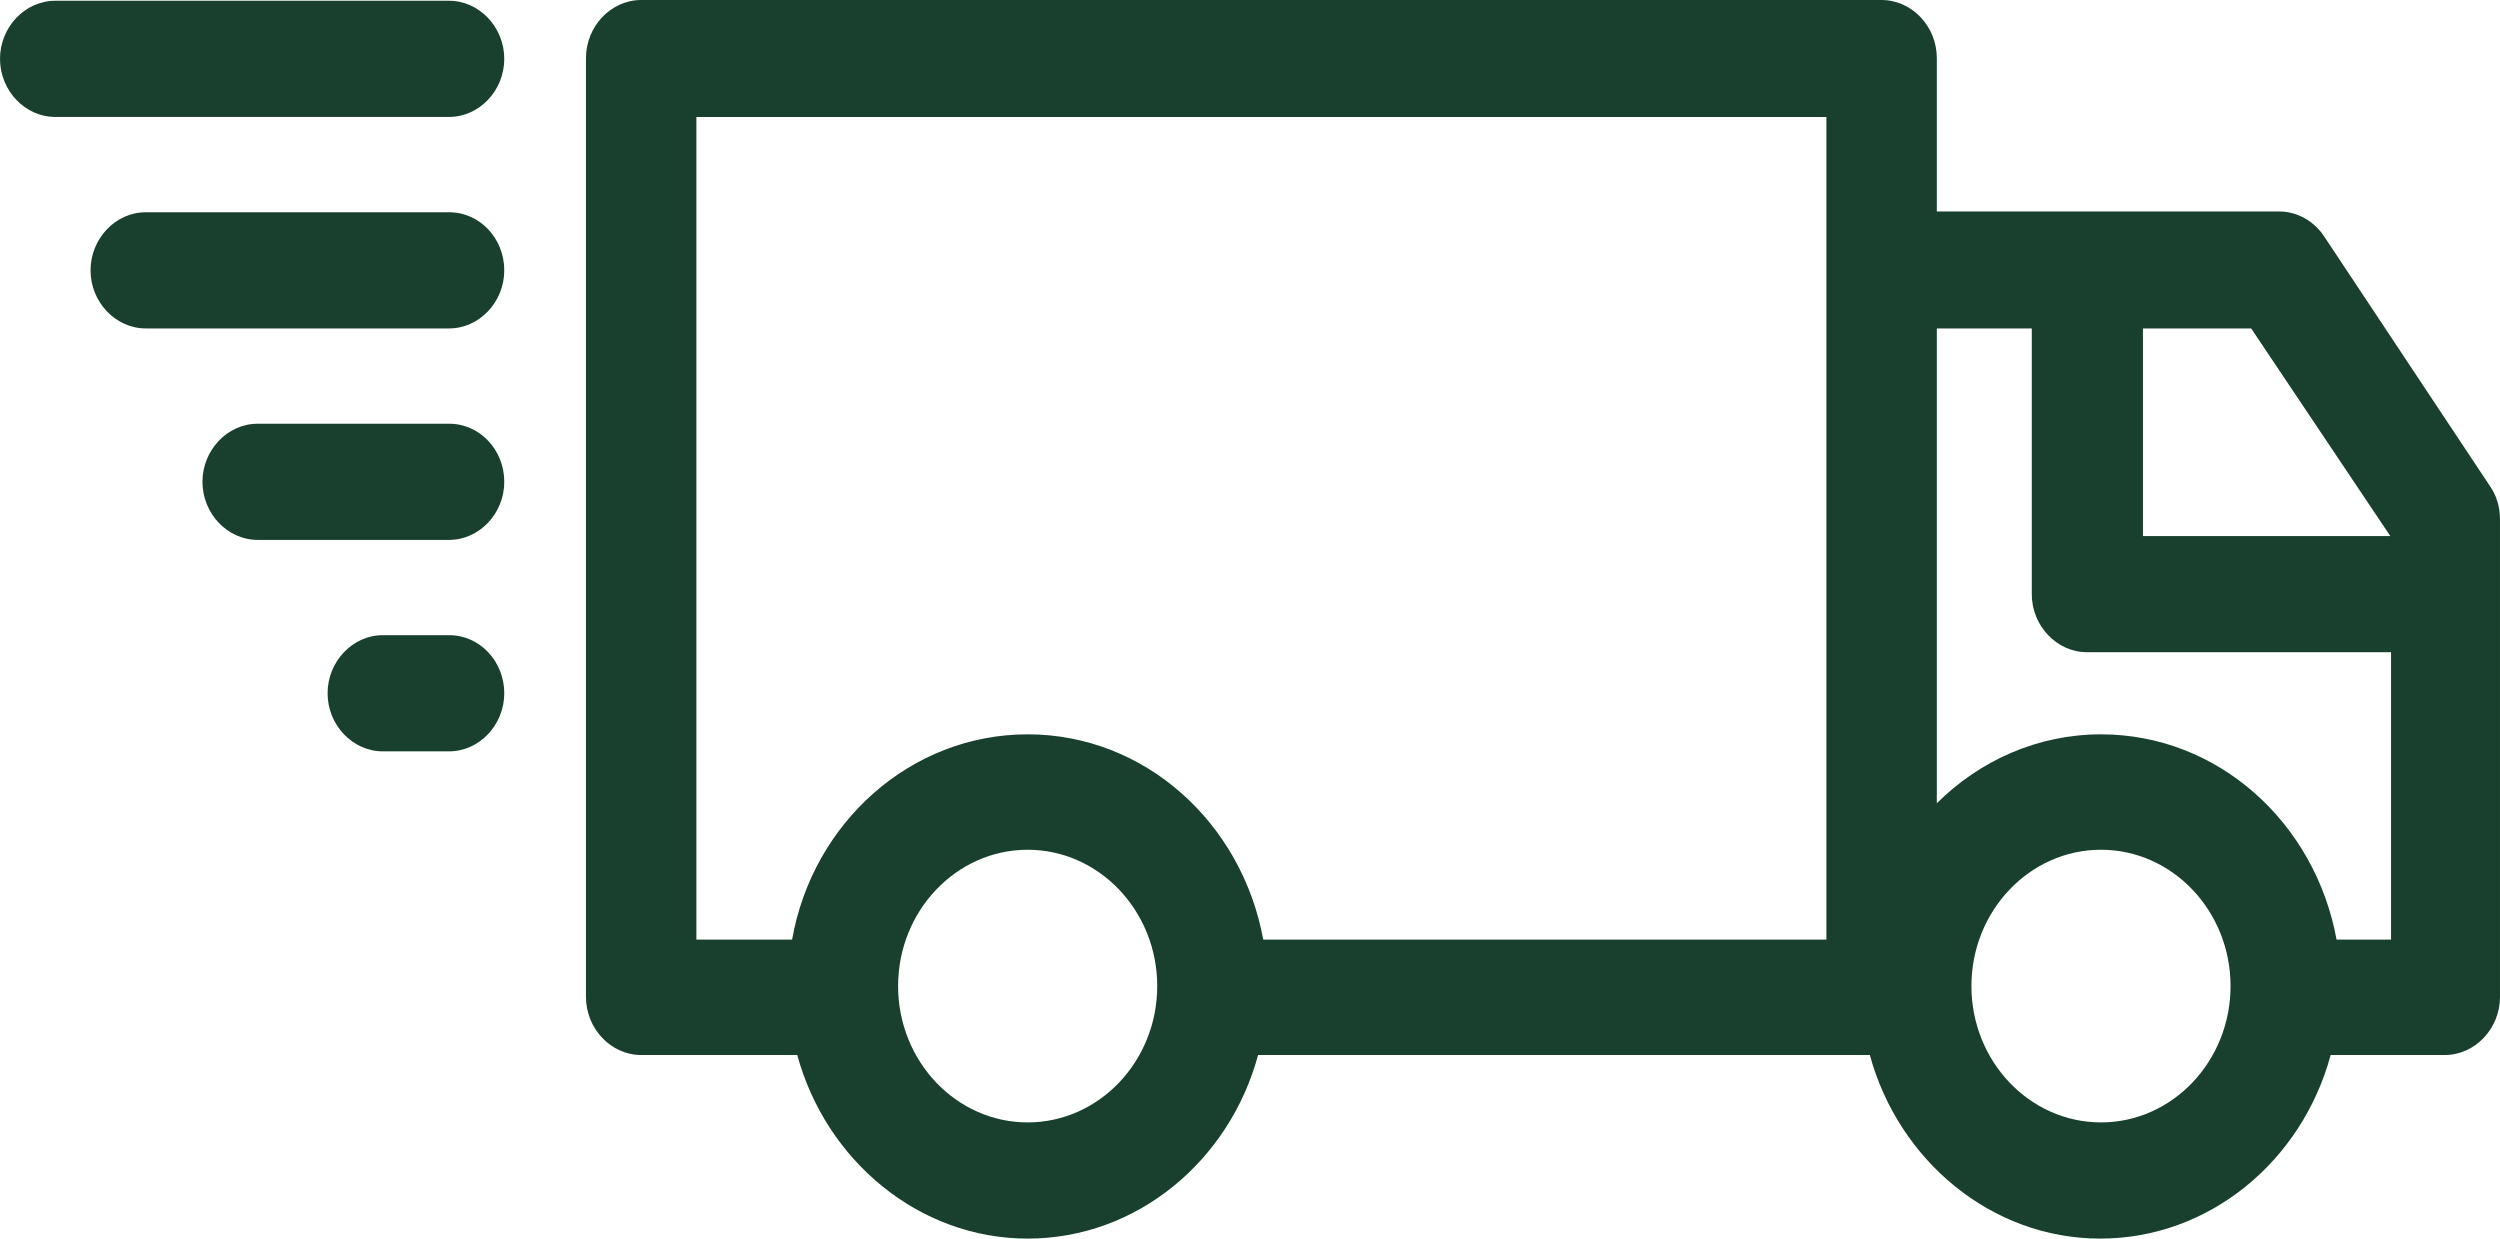
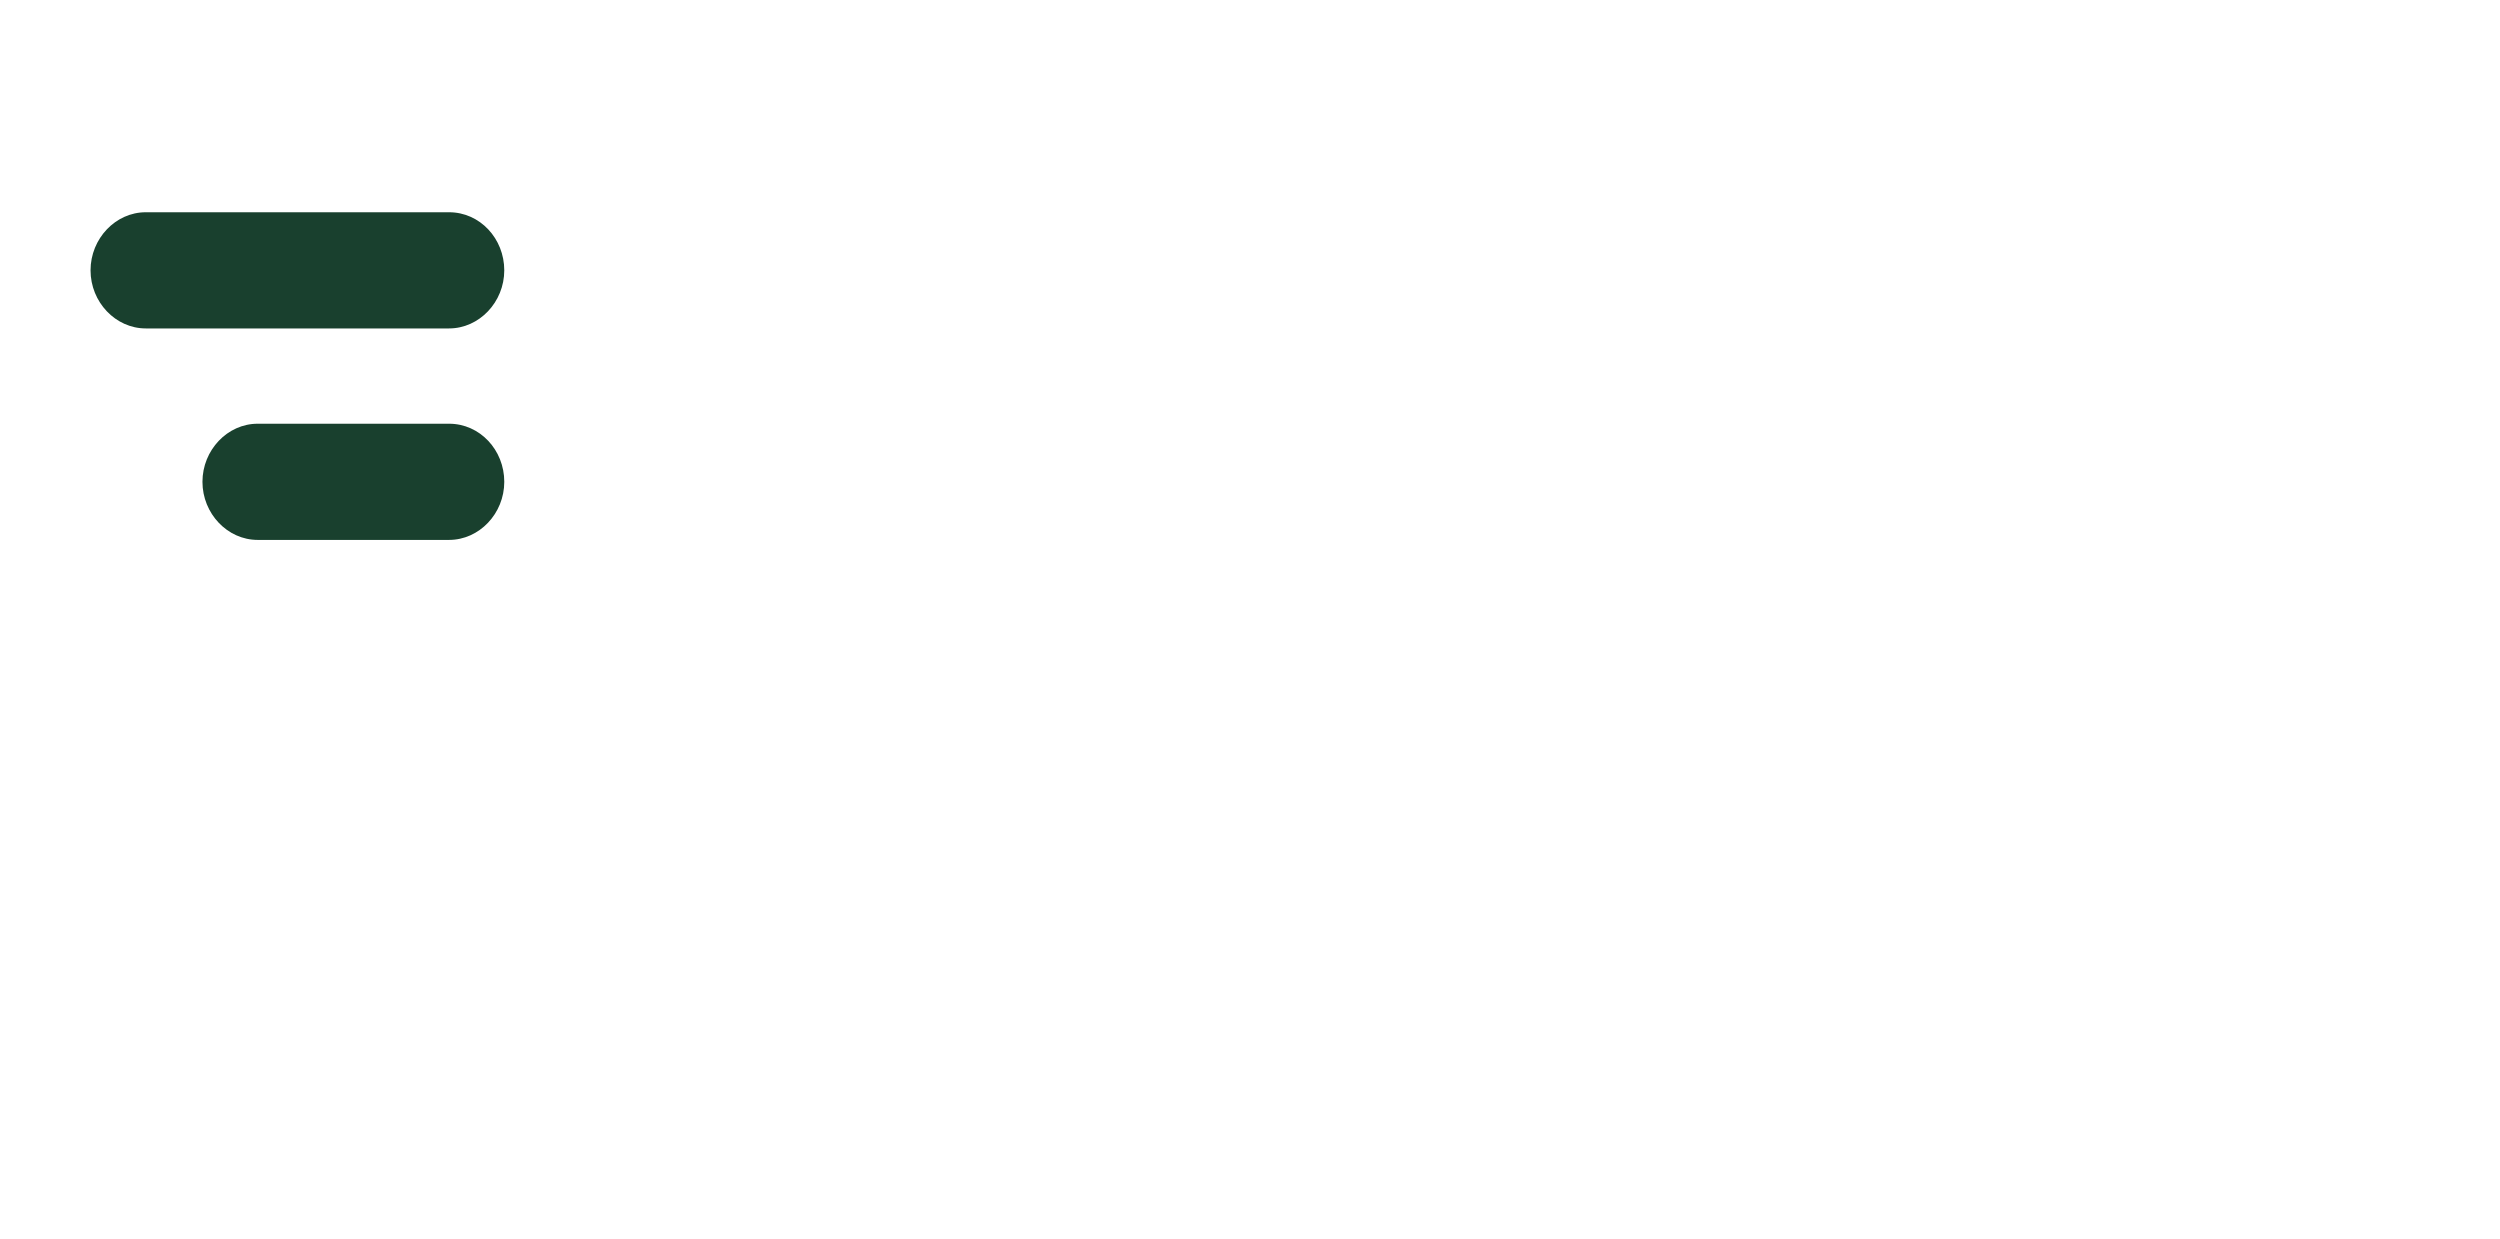
<svg xmlns="http://www.w3.org/2000/svg" width="329" height="163" viewBox="0 0 329 163" fill="none">
-   <path d="M305.844 31.091C304.488 29.052 302.26 27.829 299.934 27.829H254.886V7.645C254.886 3.466 251.592 0 247.62 0H84.379C80.407 0 77.113 3.466 77.113 7.645V131.195C77.113 135.375 80.407 138.841 84.379 138.841H104.917C108.696 152.704 120.902 163 135.241 163C149.579 163 161.785 152.806 165.564 138.841H246.07C249.848 152.704 262.055 163 276.393 163C290.731 163 302.938 152.806 306.716 138.841H321.732C325.704 138.841 328.998 135.375 328.998 131.195V68.299C328.998 66.668 328.514 65.139 327.642 63.916L305.844 31.091ZM314.563 70.542H282.012V43.222H296.253L314.563 70.542ZM91.645 15.393H240.354V123.652H166.242C163.432 108.259 150.644 96.638 135.241 96.638C119.837 96.638 106.952 108.259 104.239 123.652H91.645V15.393ZM135.241 147.709C125.843 147.709 118.19 139.656 118.19 129.768C118.19 119.88 125.843 111.827 135.241 111.827C144.638 111.827 152.291 119.88 152.291 129.768C152.291 139.656 144.638 147.709 135.241 147.709ZM276.49 147.709C267.093 147.709 259.439 139.656 259.439 129.768C259.439 119.88 267.093 111.827 276.49 111.827C285.887 111.827 293.54 119.88 293.54 129.768C293.54 139.656 285.887 147.709 276.49 147.709ZM307.491 123.652C304.681 108.259 291.893 96.638 276.49 96.638C268.158 96.638 260.505 100.104 254.886 105.71V43.222H267.383V78.187C267.383 82.367 270.677 85.832 274.649 85.832H314.66V123.652H307.491Z" fill="#19402E" />
-   <path d="M7.266 15.39H59.096C63.068 15.39 66.362 11.925 66.362 7.745C66.362 3.566 63.068 0.1 59.096 0.1H7.266C3.294 0.1 0 3.566 0 7.745C0 11.925 3.294 15.39 7.266 15.39Z" fill="#19402E" />
  <path d="M59.096 27.932H19.182C15.21 27.932 11.916 31.398 11.916 35.577C11.916 39.757 15.21 43.222 19.182 43.222H59.096C63.068 43.222 66.362 39.757 66.362 35.577C66.362 31.398 63.165 27.932 59.096 27.932Z" fill="#19402E" />
  <path d="M59.097 55.762H33.908C29.936 55.762 26.643 59.228 26.643 63.407C26.643 67.587 29.936 71.052 33.908 71.052H59.097C63.069 71.052 66.363 67.587 66.363 63.407C66.363 59.228 63.166 55.762 59.097 55.762Z" fill="#19402E" />
-   <path d="M59.096 83.588H50.377C46.405 83.588 43.111 87.054 43.111 91.233C43.111 95.413 46.405 98.879 50.377 98.879H59.096C63.068 98.879 66.362 95.413 66.362 91.233C66.362 87.054 63.165 83.588 59.096 83.588Z" fill="#19402E" />
</svg>